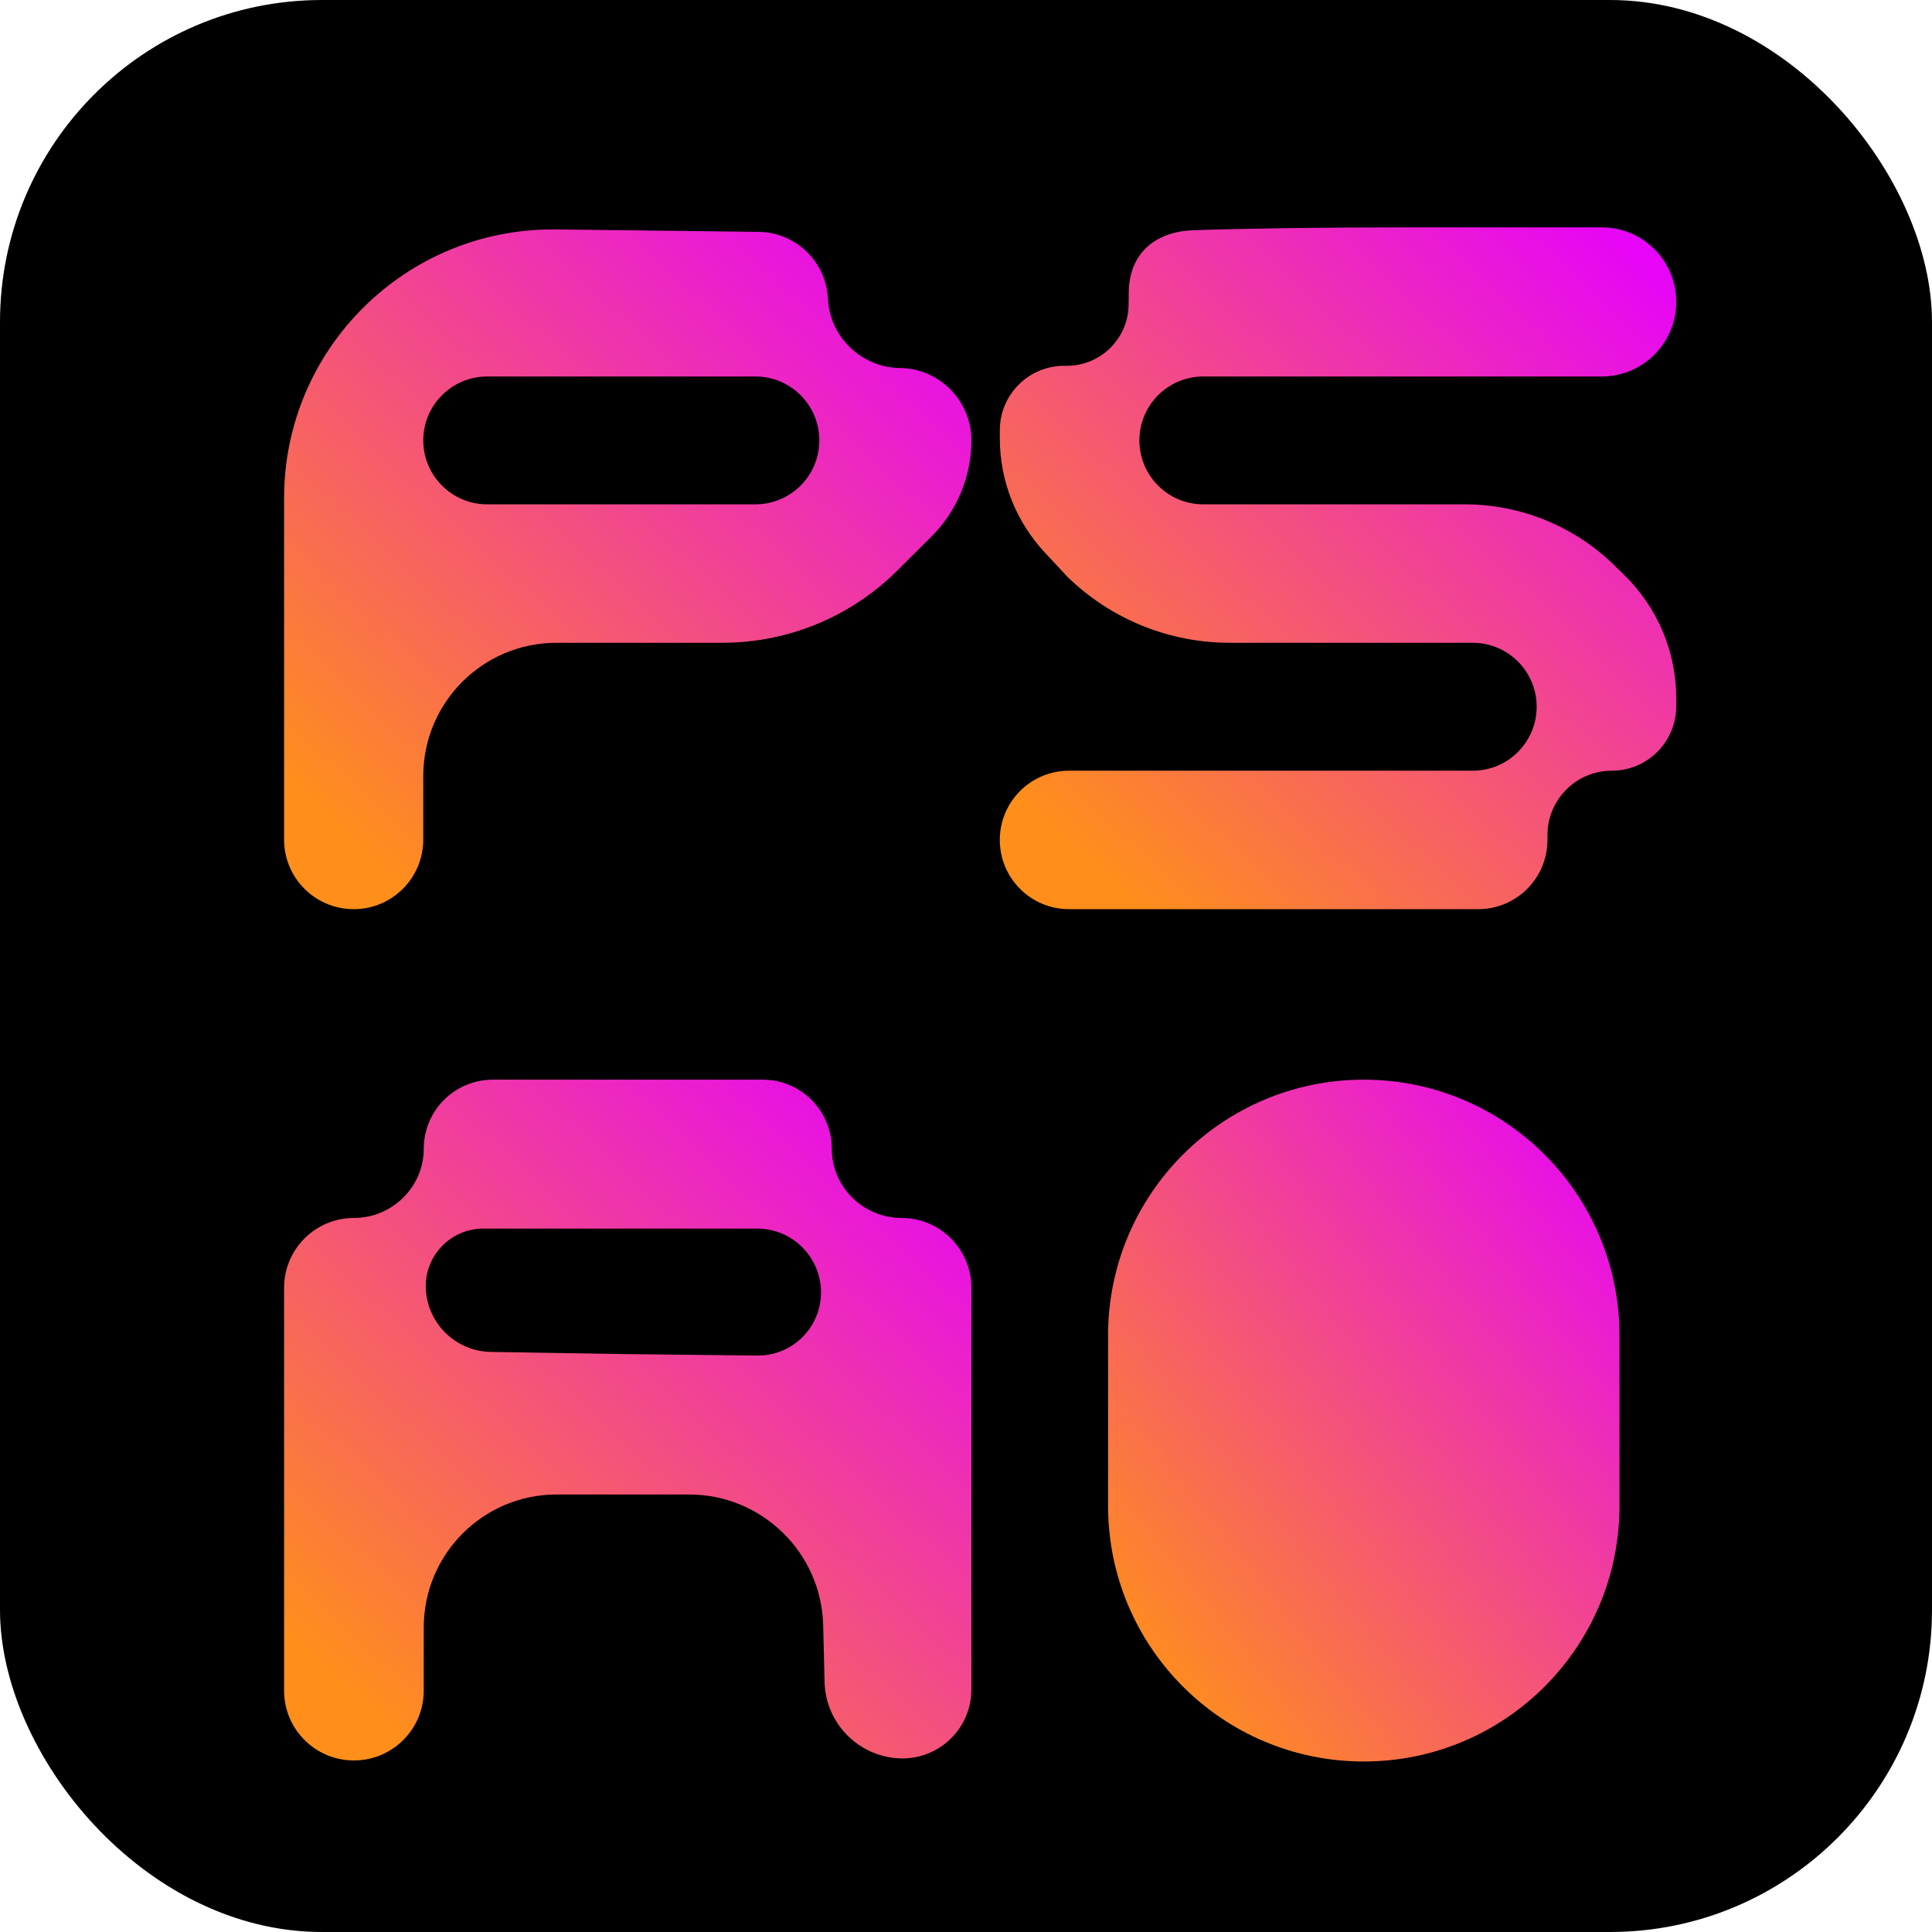
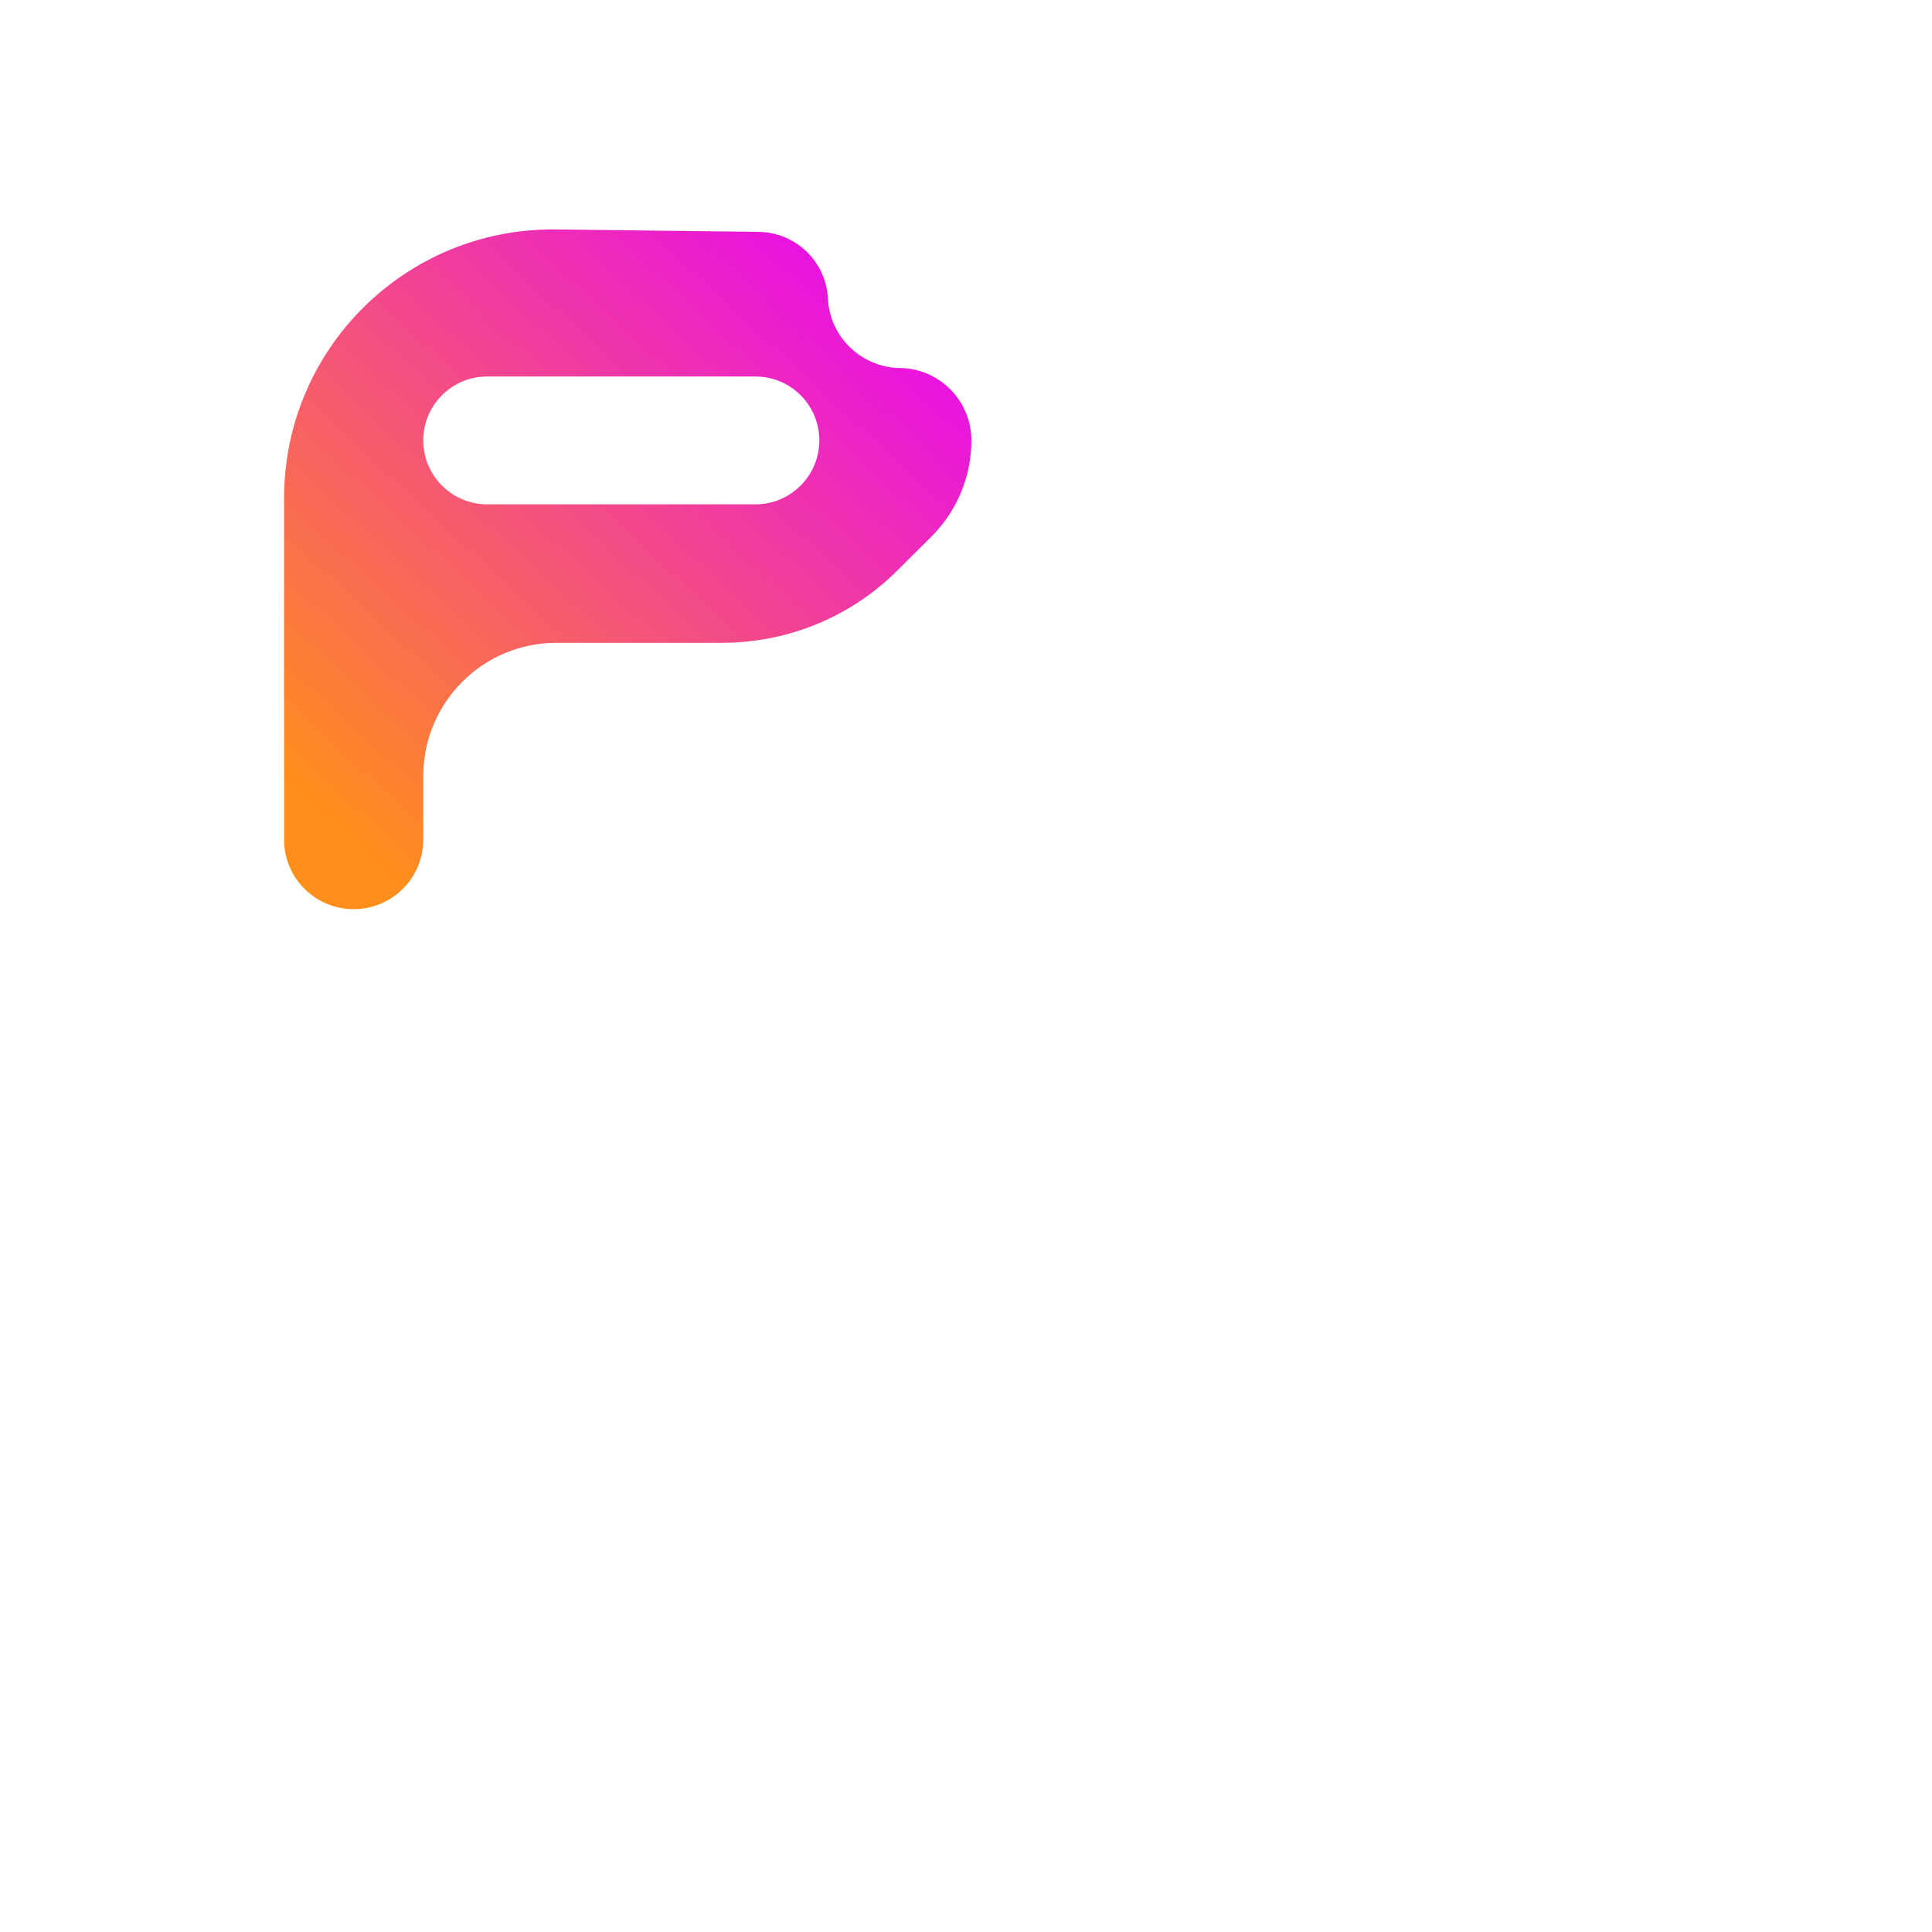
<svg xmlns="http://www.w3.org/2000/svg" width="24" height="24" viewBox="0 0 24 24" fill="none">
-   <rect width="24" height="24" rx="4" fill="black" />
-   <path d="M13.765 17.647V18.706C13.765 20.46 15.187 21.882 16.941 21.882C18.695 21.882 20.118 20.46 20.118 18.706V17.647V16.588C20.118 14.834 18.695 13.412 16.941 13.412C15.187 13.412 13.765 14.834 13.765 16.588V17.647Z" fill="url(#paint0_linear_3233_2)" />
-   <path d="M5.264 14.271C5.264 14.745 4.871 15.13 4.396 15.13C3.918 15.13 3.529 15.518 3.529 15.997V18.499V21.002C3.529 21.481 3.918 21.869 4.396 21.869C4.875 21.869 5.264 21.481 5.264 21.002V20.217C5.264 19.305 6.003 18.565 6.915 18.565H7.731H8.56C9.464 18.565 10.204 19.287 10.226 20.191L10.243 20.895C10.256 21.406 10.662 21.82 11.173 21.843C11.66 21.864 12.067 21.475 12.067 20.988V18.499V15.997C12.067 15.518 11.678 15.13 11.2 15.13C10.725 15.13 10.333 14.745 10.333 14.271C10.333 13.796 9.948 13.412 9.474 13.412H7.798H6.123C5.648 13.412 5.264 13.796 5.264 14.271ZM10.199 16.055C10.199 16.491 9.843 16.844 9.406 16.839L7.771 16.821L6.098 16.794C5.666 16.787 5.313 16.447 5.29 16.015C5.268 15.606 5.595 15.262 6.005 15.262H7.731H9.406C9.844 15.262 10.199 15.617 10.199 16.055Z" fill="url(#paint1_linear_3233_2)" />
-   <path d="M14.824 2.86C14.35 2.877 14.033 3.145 14.022 3.619C14.021 3.671 14.02 3.723 14.02 3.777C14.02 4.2 13.677 4.544 13.253 4.544H13.22C12.778 4.544 12.42 4.903 12.42 5.345V5.444C12.42 5.971 12.62 6.479 12.98 6.865L13.26 7.165C13.799 7.691 14.522 7.985 15.275 7.985H16.595H18.295C18.734 7.985 19.089 8.341 19.089 8.779C19.089 9.218 18.734 9.574 18.295 9.574H15.755H13.28C12.805 9.574 12.42 9.959 12.42 10.434C12.42 10.909 12.805 11.294 13.28 11.294H15.821H18.363C18.838 11.294 19.223 10.909 19.223 10.434V10.374C19.223 9.932 19.581 9.574 20.023 9.574C20.465 9.574 20.823 9.215 20.823 8.773V8.674C20.823 8.098 20.591 7.547 20.179 7.145L20.05 7.019C19.554 6.535 18.888 6.265 18.195 6.265H16.715H14.948C14.509 6.265 14.154 5.909 14.154 5.471C14.154 5.032 14.509 4.677 14.948 4.677H17.489H19.897C20.409 4.677 20.823 4.262 20.823 3.75C20.823 3.238 20.409 2.824 19.897 2.824H17.515C16.431 2.824 15.451 2.838 14.824 2.86Z" fill="url(#paint2_linear_3233_2)" />
-   <path d="M3.529 7.059V10.43C3.529 10.907 3.916 11.294 4.394 11.294C4.871 11.294 5.258 10.907 5.258 10.43V9.64C5.258 8.726 5.999 7.985 6.913 7.985H7.758H8.973C9.795 7.985 10.584 7.657 11.162 7.072L11.569 6.667C11.888 6.35 12.067 5.92 12.067 5.471C12.067 4.974 11.664 4.571 11.167 4.571H11.149C10.684 4.548 10.307 4.176 10.285 3.71C10.262 3.249 9.885 2.886 9.423 2.88L6.894 2.85C5.04 2.835 3.529 4.334 3.529 6.188V7.059ZM10.178 5.471C10.178 5.909 9.823 6.265 9.384 6.265H7.718H6.052C5.614 6.265 5.258 5.909 5.258 5.471C5.258 5.032 5.614 4.677 6.052 4.677H7.718H9.384C9.823 4.677 10.178 5.032 10.178 5.471Z" fill="url(#paint3_linear_3233_2)" />
+   <path d="M3.529 7.059V10.43C3.529 10.907 3.916 11.294 4.394 11.294C4.871 11.294 5.258 10.907 5.258 10.43V9.64C5.258 8.726 5.999 7.985 6.913 7.985H7.758H8.973C9.795 7.985 10.584 7.657 11.162 7.072L11.569 6.667C11.888 6.35 12.067 5.92 12.067 5.471C12.067 4.974 11.664 4.571 11.167 4.571H11.149C10.684 4.548 10.307 4.176 10.285 3.71C10.262 3.249 9.885 2.886 9.423 2.88L6.894 2.85C5.04 2.835 3.529 4.334 3.529 6.188V7.059ZM10.178 5.471C10.178 5.909 9.823 6.265 9.384 6.265H6.052C5.614 6.265 5.258 5.909 5.258 5.471C5.258 5.032 5.614 4.677 6.052 4.677H7.718H9.384C9.823 4.677 10.178 5.032 10.178 5.471Z" fill="url(#paint3_linear_3233_2)" />
  <defs>
    <linearGradient id="paint0_linear_3233_2" x1="14.465" y1="21.221" x2="21.588" y2="15.493" gradientUnits="userSpaceOnUse">
      <stop stop-color="#FF8F1A" />
      <stop offset="1" stop-color="#E600FF" />
    </linearGradient>
    <linearGradient id="paint1_linear_3233_2" x1="4.471" y1="21.221" x2="11.742" y2="13.364" gradientUnits="userSpaceOnUse">
      <stop stop-color="#FF8F1A" />
      <stop offset="1" stop-color="#E600FF" />
    </linearGradient>
    <linearGradient id="paint2_linear_3233_2" x1="13.346" y1="10.632" x2="20.625" y2="2.89" gradientUnits="userSpaceOnUse">
      <stop stop-color="#FF8F1A" />
      <stop offset="1" stop-color="#E600FF" />
    </linearGradient>
    <linearGradient id="paint3_linear_3233_2" x1="4.471" y1="10.632" x2="11.742" y2="2.776" gradientUnits="userSpaceOnUse">
      <stop stop-color="#FF8F1A" />
      <stop offset="1" stop-color="#E600FF" />
    </linearGradient>
  </defs>
</svg>